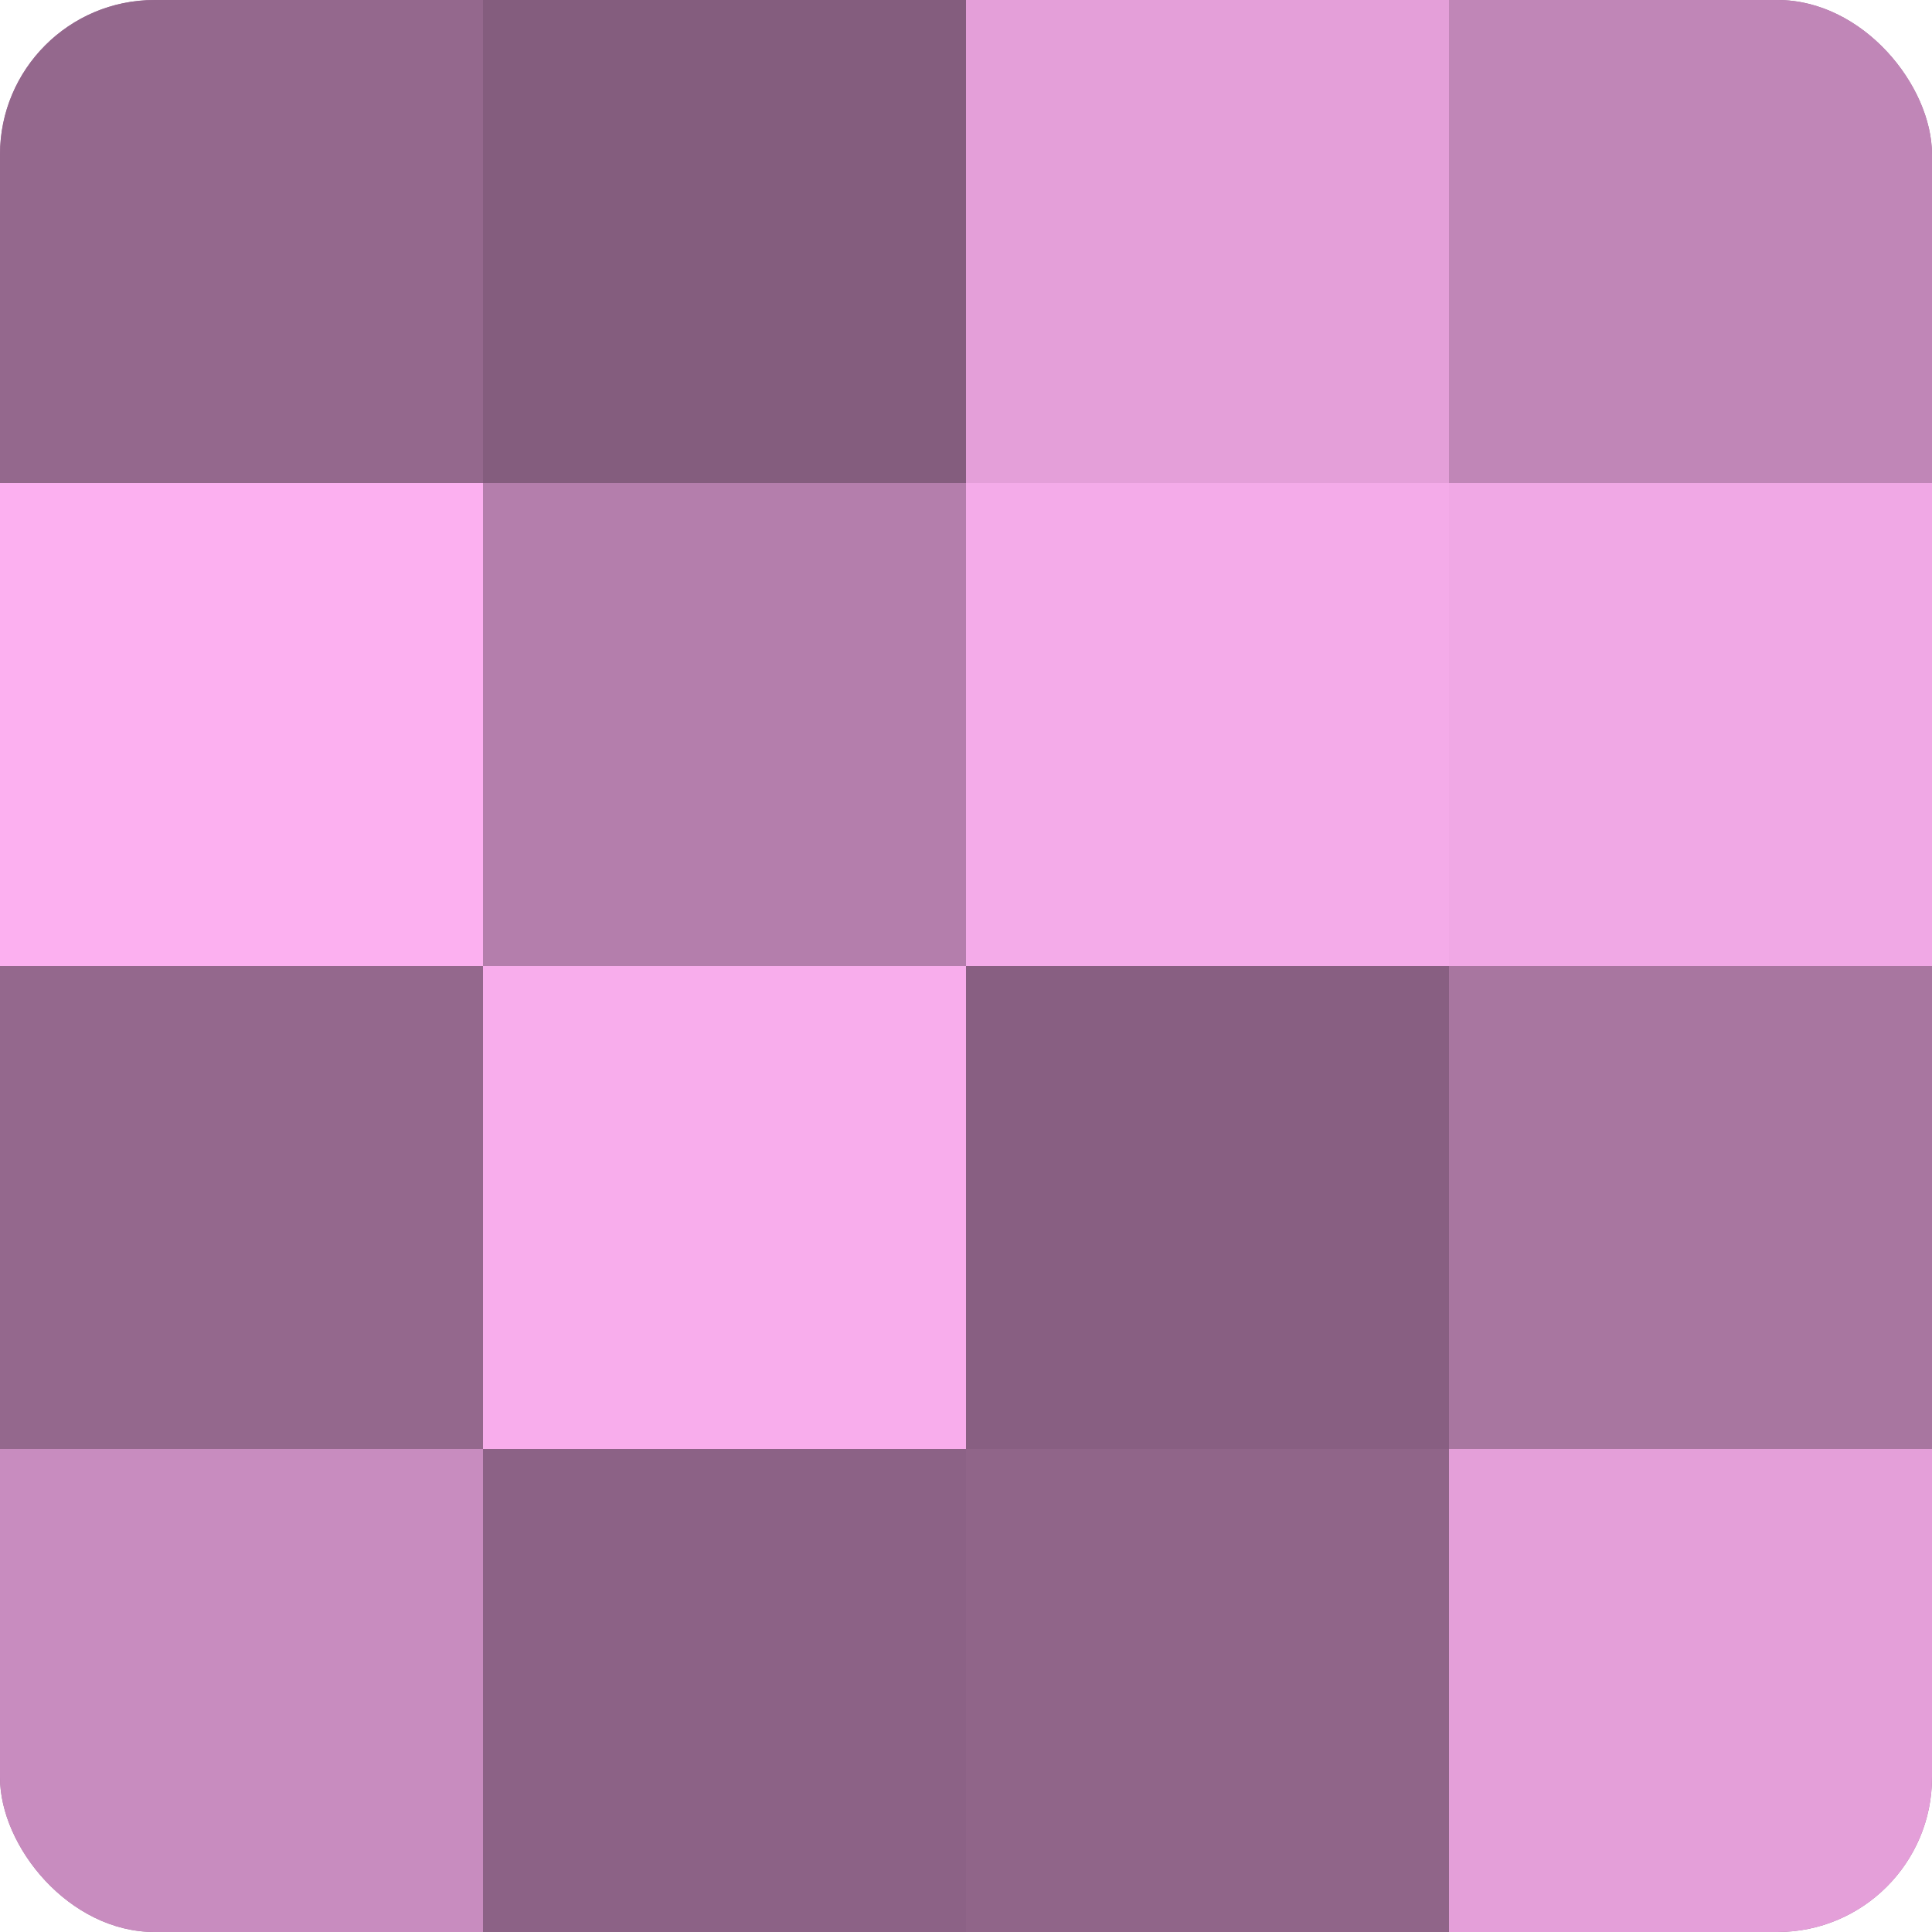
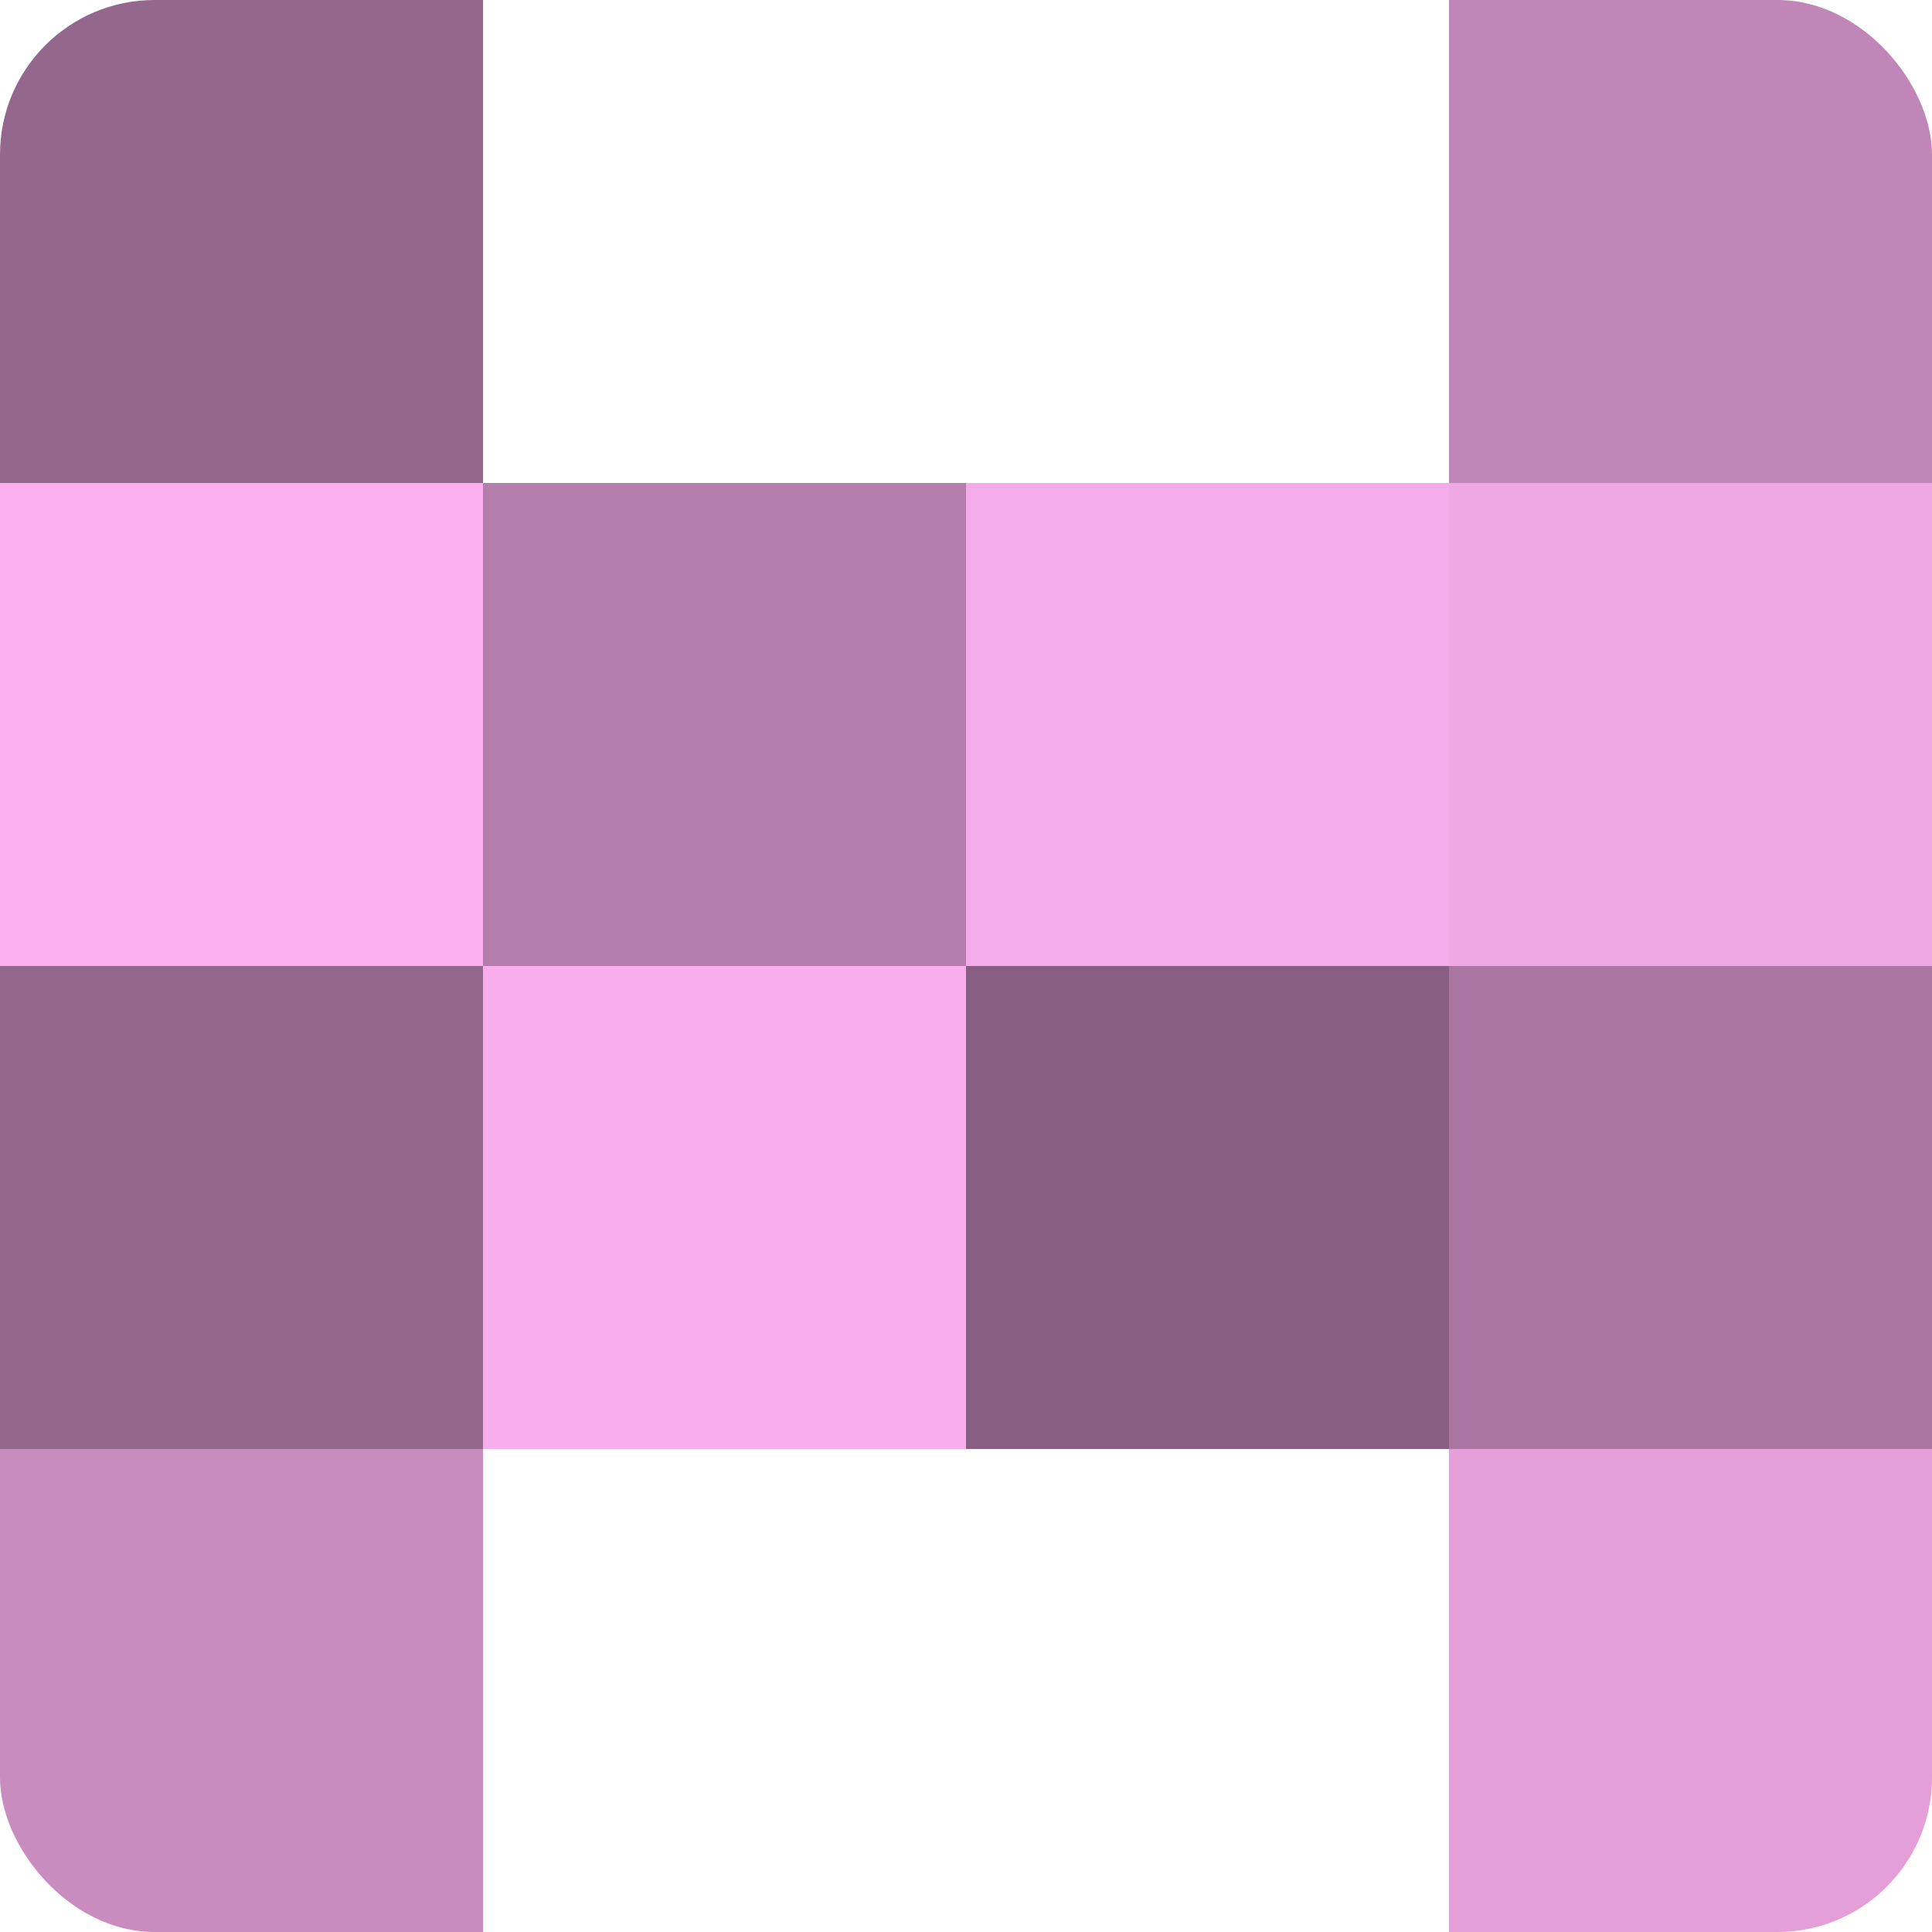
<svg xmlns="http://www.w3.org/2000/svg" width="60" height="60" viewBox="0 0 100 100" preserveAspectRatio="xMidYMid meet">
  <defs>
    <clipPath id="c" width="100" height="100">
      <rect width="100" height="100" rx="8" ry="8" />
    </clipPath>
  </defs>
  <g clip-path="url(#c)">
-     <rect width="100" height="100" fill="#a07099" />
    <rect width="25" height="25" fill="#94688d" />
    <rect y="25" width="25" height="25" fill="#fcb0f0" />
    <rect y="50" width="25" height="25" fill="#94688d" />
    <rect y="75" width="25" height="25" fill="#c88cbf" />
-     <rect x="25" width="25" height="25" fill="#845d7e" />
    <rect x="25" y="25" width="25" height="25" fill="#b47eac" />
    <rect x="25" y="50" width="25" height="25" fill="#f8adec" />
-     <rect x="25" y="75" width="25" height="25" fill="#8c6286" />
-     <rect x="50" width="25" height="25" fill="#e49fd9" />
    <rect x="50" y="25" width="25" height="25" fill="#f4abe9" />
    <rect x="50" y="50" width="25" height="25" fill="#885f82" />
-     <rect x="50" y="75" width="25" height="25" fill="#906589" />
    <rect x="75" width="25" height="25" fill="#c086b7" />
    <rect x="75" y="25" width="25" height="25" fill="#f0a8e5" />
    <rect x="75" y="50" width="25" height="25" fill="#a876a0" />
    <rect x="75" y="75" width="25" height="25" fill="#e49fd9" />
  </g>
</svg>